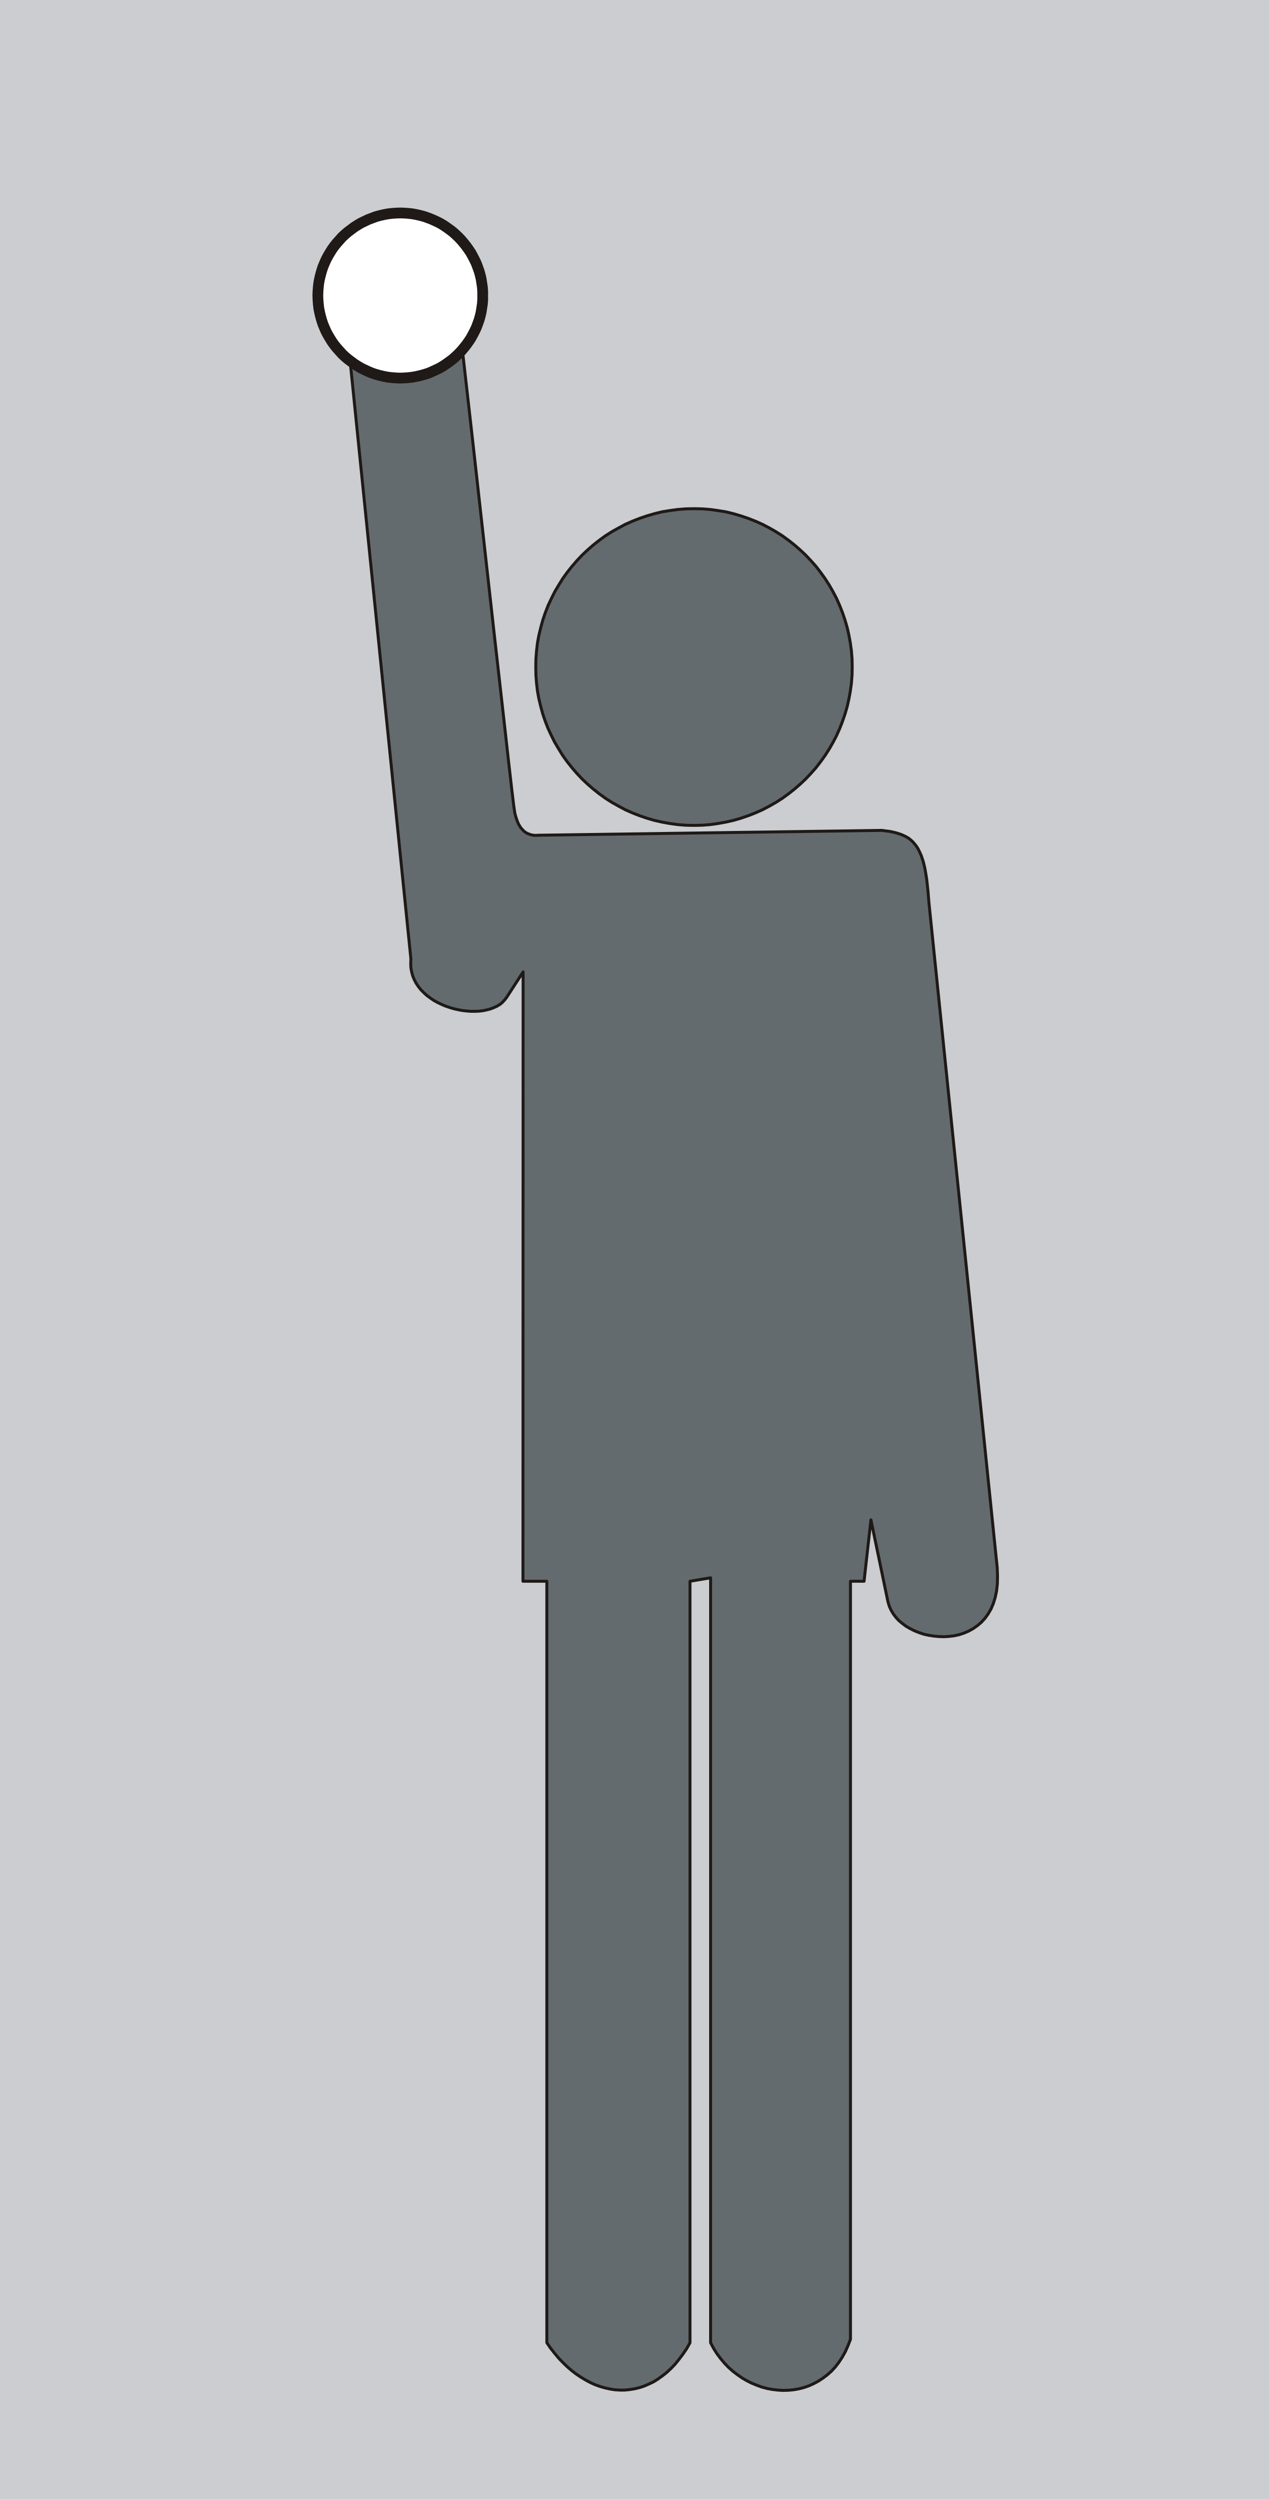
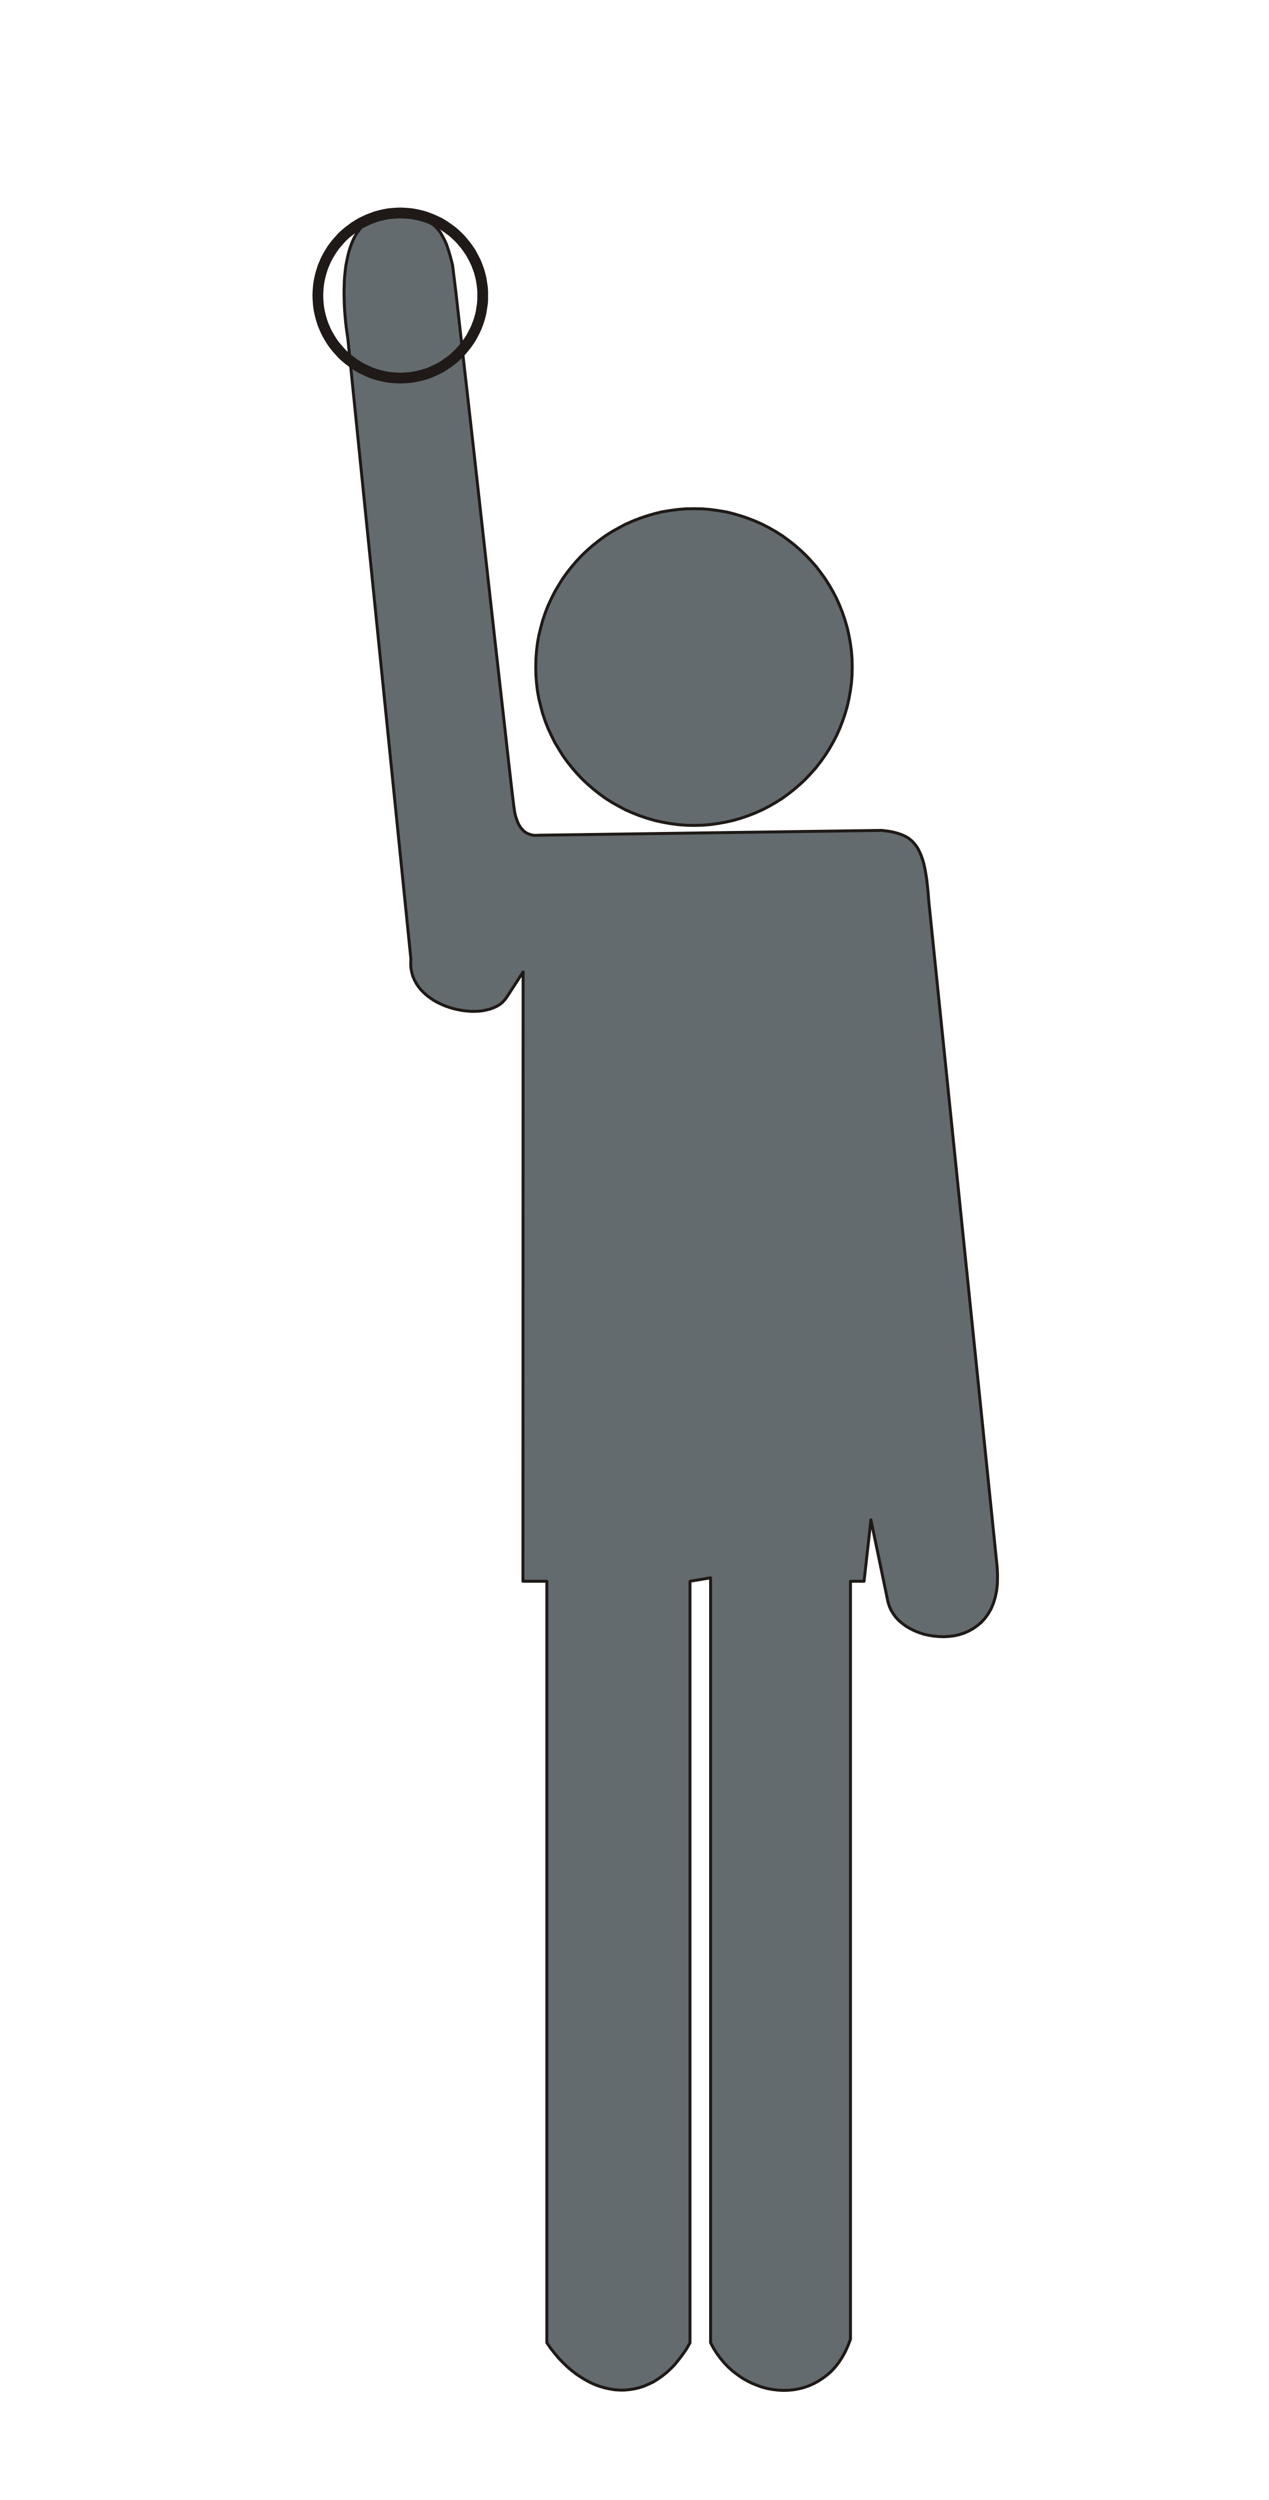
<svg xmlns="http://www.w3.org/2000/svg" fill-rule="evenodd" height="2.571in" preserveAspectRatio="none" stroke-linecap="round" viewBox="0 0 8129 16000" width="1.306in">
  <style type="text/css">
.brush0 { fill: rgb(255,255,255); }
.pen0 { stroke: rgb(0,0,0); stroke-width: 1; stroke-linejoin: round; }
.brush1 { fill: rgb(204,205,208); }
.pen1 { stroke: none; }
.brush2 { fill: rgb(100,107,110); }
.brush3 { fill: none; }
.pen2 { stroke: rgb(31,26,23); stroke-width: 19; stroke-linejoin: round; }
.pen3 { stroke: rgb(31,26,23); stroke-width: 69; stroke-linejoin: round; }
</style>
  <g>
-     <polygon class="pen1 brush1" points="0,0 8129,0 8129,16000 0,16000 0,0" />
    <polygon class="pen1 brush2" points="4445,3256 4497,3257 4549,3261 4599,3268 4649,3276 4698,3288 4746,3302 4793,3318 4839,3336 4884,3356 4928,3379 4970,3403 5011,3429 5051,3458 5089,3488 5126,3520 5161,3553 5195,3589 5227,3625 5257,3664 5285,3703 5312,3745 5336,3787 5359,3831 5379,3876 5397,3922 5413,3969 5427,4017 5438,4066 5447,4115 5454,4166 5458,4217 5459,4269 5458,4322 5454,4373 5447,4424 5438,4473 5427,4522 5413,4570 5397,4617 5379,4663 5359,4708 5336,4752 5312,4794 5285,4836 5257,4875 5227,4914 5195,4950 5161,4986 5126,5019 5089,5051 5051,5081 5011,5110 4970,5136 4928,5160 4884,5183 4839,5203 4793,5221 4746,5237 4698,5251 4649,5262 4599,5271 4549,5278 4497,5282 4445,5283 4393,5282 4342,5278 4291,5271 4241,5262 4192,5251 4144,5237 4097,5221 4051,5203 4006,5183 3963,5160 3920,5136 3879,5110 3839,5081 3801,5051 3764,5019 3729,4986 3695,4950 3664,4914 3633,4875 3605,4836 3579,4794 3554,4752 3532,4708 3511,4663 3493,4617 3477,4570 3464,4522 3452,4473 3443,4424 3437,4373 3433,4322 3432,4269 3433,4217 3437,4166 3443,4115 3452,4066 3464,4017 3477,3969 3493,3922 3511,3876 3532,3831 3554,3787 3579,3745 3605,3703 3633,3664 3664,3625 3695,3589 3729,3553 3764,3520 3801,3488 3839,3458 3879,3429 3920,3403 3963,3379 4006,3356 4051,3336 4097,3318 4144,3302 4192,3288 4241,3276 4291,3268 4342,3261 4393,3257 4445,3256" />
    <polyline class="pen2" fill="none" points="4445,3256 4497,3257 4549,3261 4599,3268 4649,3276 4698,3288 4746,3302 4793,3318 4839,3336 4884,3356 4928,3379 4970,3403 5011,3429 5051,3458 5089,3488 5126,3520 5161,3553 5195,3589 5227,3625 5257,3664 5285,3703 5312,3745 5336,3787 5359,3831 5379,3876 5397,3922 5413,3969 5427,4017 5438,4066 5447,4115 5454,4166 5458,4217 5459,4269 5458,4322 5454,4373 5447,4424 5438,4473 5427,4522 5413,4570 5397,4617 5379,4663 5359,4708 5336,4752 5312,4794 5285,4836 5257,4875 5227,4914 5195,4950 5161,4986 5126,5019 5089,5051 5051,5081 5011,5110 4970,5136 4928,5160 4884,5183 4839,5203 4793,5221 4746,5237 4698,5251 4649,5262 4599,5271 4549,5278 4497,5282 4445,5283 4393,5282 4342,5278 4291,5271 4241,5262 4192,5251 4144,5237 4097,5221 4051,5203 4006,5183 3963,5160 3920,5136 3879,5110 3839,5081 3801,5051 3764,5019 3729,4986 3695,4950 3664,4914 3633,4875 3605,4836 3579,4794 3554,4752 3532,4708 3511,4663 3493,4617 3477,4570 3464,4522 3452,4473 3443,4424 3437,4373 3433,4322 3432,4269 3433,4217 3437,4166 3443,4115 3452,4066 3464,4017 3477,3969 3493,3922 3511,3876 3532,3831 3554,3787 3579,3745 3605,3703 3633,3664 3664,3625 3695,3589 3729,3553 3764,3520 3801,3488 3839,3458 3879,3429 3920,3403 3963,3379 4006,3356 4051,3336 4097,3318 4144,3302 4192,3288 4241,3276 4291,3268 4342,3261 4393,3257 4445,3256" />
    <polygon class="pen1 brush2" points="2632,6137 2228,2165 2223,2131 2218,2096 2214,2062 2211,2027 2208,1992 2206,1958 2205,1923 2204,1890 2204,1856 2205,1823 2206,1790 2209,1758 2212,1727 2216,1697 2222,1667 2228,1639 2235,1611 2243,1585 2252,1560 2262,1536 2273,1514 2286,1492 2300,1473 2314,1455 2331,1439 2348,1424 2367,1412 2387,1401 2408,1392 2431,1386 2455,1381 2480,1379 2531,1378 2576,1379 2598,1380 2618,1382 2637,1384 2656,1387 2673,1391 2690,1395 2705,1400 2720,1406 2734,1412 2747,1419 2760,1427 2772,1436 2783,1445 2794,1455 2804,1466 2814,1478 2823,1491 2831,1505 2839,1520 2847,1535 2855,1552 2862,1569 2868,1588 2875,1608 2887,1650 2899,1697 2919,1859 2964,2258 3027,2814 3098,3450 3169,4086 3232,4643 3257,4867 3277,5042 3291,5158 3298,5205 3302,5220 3306,5234 3311,5248 3316,5262 3322,5275 3329,5287 3336,5298 3345,5308 3354,5318 3364,5326 3375,5333 3387,5338 3401,5343 3416,5346 3432,5347 3450,5346 5650,5315 5670,5318 5689,5320 5707,5323 5725,5327 5741,5331 5757,5336 5772,5341 5786,5347 5799,5353 5812,5360 5824,5368 5835,5377 5845,5386 5855,5397 5864,5408 5873,5420 5881,5433 5888,5447 5895,5462 5902,5478 5908,5496 5914,5514 5919,5534 5924,5555 5928,5577 5932,5601 5936,5626 5939,5652 5945,5709 5950,5772 6388,10034 6390,10087 6389,10137 6384,10183 6375,10225 6363,10264 6348,10299 6330,10330 6309,10359 6286,10384 6261,10405 6234,10424 6205,10440 6175,10453 6144,10463 6113,10470 6080,10474 6048,10476 6015,10475 5982,10472 5950,10467 5918,10460 5888,10450 5858,10438 5830,10424 5804,10409 5780,10391 5757,10372 5738,10351 5721,10328 5707,10304 5696,10279 5688,10252 5579,9728 5535,10121 5448,10121 5448,14973 5432,15014 5415,15052 5395,15088 5374,15120 5351,15150 5326,15177 5299,15201 5271,15222 5242,15241 5212,15257 5181,15271 5149,15282 5117,15290 5084,15296 5050,15299 5016,15300 4982,15298 4948,15294 4915,15288 4881,15279 4848,15267 4816,15254 4784,15238 4753,15220 4723,15199 4694,15177 4666,15152 4640,15125 4615,15095 4592,15064 4571,15031 4552,14995 4552,10099 4420,10121 4420,14995 4398,15034 4374,15069 4349,15102 4324,15133 4297,15161 4270,15186 4242,15208 4214,15228 4185,15246 4155,15260 4125,15273 4094,15283 4064,15290 4032,15295 4001,15298 3970,15298 3938,15296 3907,15291 3875,15284 3844,15275 3813,15264 3782,15250 3752,15234 3722,15216 3692,15196 3663,15174 3634,15149 3606,15122 3579,15094 3553,15063 3527,15030 3503,14995 3503,10121 3350,10121 3351,6221 3244,6386 3231,6402 3217,6417 3201,6430 3182,6441 3162,6450 3141,6458 3118,6464 3094,6469 3069,6472 3043,6473 3017,6473 2990,6471 2963,6468 2936,6463 2909,6457 2882,6449 2855,6440 2829,6429 2804,6417 2780,6404 2758,6389 2736,6373 2716,6355 2697,6336 2681,6316 2666,6294 2654,6271 2644,6247 2637,6221 2632,6194 2631,6166 2632,6137" />
    <polyline class="pen2" fill="none" points="2632,6137 2228,2165 2223,2131 2218,2096 2214,2062 2211,2027 2208,1992 2206,1958 2205,1923 2204,1890 2204,1856 2205,1823 2206,1790 2209,1758 2212,1727 2216,1697 2222,1667 2228,1639 2235,1611 2243,1585 2252,1560 2262,1536 2273,1514 2286,1492 2300,1473 2314,1455 2331,1439 2348,1424 2367,1412 2387,1401 2408,1392 2431,1386 2455,1381 2480,1379 2531,1378 2576,1379 2598,1380 2618,1382 2637,1384 2656,1387 2673,1391 2690,1395 2705,1400 2720,1406 2734,1412 2747,1419 2760,1427 2772,1436 2783,1445 2794,1455 2804,1466 2814,1478 2823,1491 2831,1505 2839,1520 2847,1535 2855,1552 2862,1569 2868,1588 2875,1608 2887,1650 2899,1697 2919,1859 2964,2258 3027,2814 3098,3450 3169,4086 3232,4643 3257,4867 3277,5042 3291,5158 3298,5205 3302,5220 3306,5234 3311,5248 3316,5262 3322,5275 3329,5287 3336,5298 3345,5308 3354,5318 3364,5326 3375,5333 3387,5338 3401,5343 3416,5346 3432,5347 3450,5346 5650,5315 5670,5318 5689,5320 5707,5323 5725,5327 5741,5331 5757,5336 5772,5341 5786,5347 5799,5353 5812,5360 5824,5368 5835,5377 5845,5386 5855,5397 5864,5408 5873,5420 5881,5433 5888,5447 5895,5462 5902,5478 5908,5496 5914,5514 5919,5534 5924,5555 5928,5577 5932,5601 5936,5626 5939,5652 5945,5709 5950,5772 6388,10034 6390,10087 6389,10137 6384,10183 6375,10225 6363,10264 6348,10299 6330,10330 6309,10359 6286,10384 6261,10405 6234,10424 6205,10440 6175,10453 6144,10463 6113,10470 6080,10474 6048,10476 6015,10475 5982,10472 5950,10467 5918,10460 5888,10450 5858,10438 5830,10424 5804,10409 5780,10391 5757,10372 5738,10351 5721,10328 5707,10304 5696,10279 5688,10252 5579,9728 5535,10121 5448,10121 5448,14973 5432,15014 5415,15052 5395,15088 5374,15120 5351,15150 5326,15177 5299,15201 5271,15222 5242,15241 5212,15257 5181,15271 5149,15282 5117,15290 5084,15296 5050,15299 5016,15300 4982,15298 4948,15294 4915,15288 4881,15279 4848,15267 4816,15254 4784,15238 4753,15220 4723,15199 4694,15177 4666,15152 4640,15125 4615,15095 4592,15064 4571,15031 4552,14995 4552,10099 4420,10121 4420,14995 4398,15034 4374,15069 4349,15102 4324,15133 4297,15161 4270,15186 4242,15208 4214,15228 4185,15246 4155,15260 4125,15273 4094,15283 4064,15290 4032,15295 4001,15298 3970,15298 3938,15296 3907,15291 3875,15284 3844,15275 3813,15264 3782,15250 3752,15234 3722,15216 3692,15196 3663,15174 3634,15149 3606,15122 3579,15094 3553,15063 3527,15030 3503,14995 3503,10121 3350,10121 3351,6221 3244,6386 3231,6402 3217,6417 3201,6430 3182,6441 3162,6450 3141,6458 3118,6464 3094,6469 3069,6472 3043,6473 3017,6473 2990,6471 2963,6468 2936,6463 2909,6457 2882,6449 2855,6440 2829,6429 2804,6417 2780,6404 2758,6389 2736,6373 2716,6355 2697,6336 2681,6316 2666,6294 2654,6271 2644,6247 2637,6221 2632,6194 2631,6166 2632,6137" />
-     <polygon class="pen1 brush0" points="2564,1363 2591,1364 2618,1366 2644,1369 2670,1374 2696,1380 2721,1387 2746,1396 2769,1405 2793,1416 2816,1427 2838,1440 2859,1454 2880,1469 2900,1484 2919,1501 2937,1518 2955,1537 2971,1556 2987,1576 3002,1597 3016,1618 3028,1640 3040,1663 3051,1686 3060,1710 3069,1735 3076,1760 3082,1785 3086,1811 3090,1838 3092,1864 3092,1891 3092,1919 3090,1945 3086,1972 3082,1998 3076,2023 3069,2048 3060,2073 3051,2097 3040,2120 3028,2143 3016,2165 3002,2186 2987,2207 2971,2227 2955,2246 2937,2265 2919,2282 2900,2299 2880,2314 2859,2329 2838,2343 2816,2356 2793,2367 2769,2378 2746,2388 2721,2396 2696,2403 2670,2409 2644,2414 2618,2417 2591,2419 2564,2420 2537,2419 2510,2417 2484,2414 2458,2409 2432,2403 2407,2396 2383,2388 2359,2378 2336,2367 2313,2356 2291,2343 2269,2329 2249,2314 2229,2299 2209,2282 2191,2265 2174,2246 2157,2227 2141,2207 2126,2186 2113,2165 2100,2143 2088,2120 2078,2097 2068,2073 2060,2048 2053,2023 2047,1998 2042,1972 2039,1945 2037,1919 2036,1891 2037,1864 2039,1838 2042,1811 2047,1785 2053,1760 2060,1735 2068,1710 2078,1686 2088,1663 2100,1640 2113,1618 2126,1597 2141,1576 2157,1556 2174,1537 2191,1518 2209,1501 2229,1484 2249,1469 2269,1454 2291,1440 2313,1427 2336,1416 2359,1405 2383,1396 2407,1387 2432,1380 2458,1374 2484,1369 2510,1366 2537,1364 2564,1363" />
    <polyline class="pen3" fill="none" points="2564,1363 2591,1364 2618,1366 2644,1369 2670,1374 2696,1380 2721,1387 2746,1396 2769,1405 2793,1416 2816,1427 2838,1440 2859,1454 2880,1469 2900,1484 2919,1501 2937,1518 2955,1537 2971,1556 2987,1576 3002,1597 3016,1618 3028,1640 3040,1663 3051,1686 3060,1710 3069,1735 3076,1760 3082,1785 3086,1811 3090,1838 3092,1864 3092,1891 3092,1919 3090,1945 3086,1972 3082,1998 3076,2023 3069,2048 3060,2073 3051,2097 3040,2120 3028,2143 3016,2165 3002,2186 2987,2207 2971,2227 2955,2246 2937,2265 2919,2282 2900,2299 2880,2314 2859,2329 2838,2343 2816,2356 2793,2367 2769,2378 2746,2388 2721,2396 2696,2403 2670,2409 2644,2414 2618,2417 2591,2419 2564,2420 2537,2419 2510,2417 2484,2414 2458,2409 2432,2403 2407,2396 2383,2388 2359,2378 2336,2367 2313,2356 2291,2343 2269,2329 2249,2314 2229,2299 2209,2282 2191,2265 2174,2246 2157,2227 2141,2207 2126,2186 2113,2165 2100,2143 2088,2120 2078,2097 2068,2073 2060,2048 2053,2023 2047,1998 2042,1972 2039,1945 2037,1919 2036,1891 2037,1864 2039,1838 2042,1811 2047,1785 2053,1760 2060,1735 2068,1710 2078,1686 2088,1663 2100,1640 2113,1618 2126,1597 2141,1576 2157,1556 2174,1537 2191,1518 2209,1501 2229,1484 2249,1469 2269,1454 2291,1440 2313,1427 2336,1416 2359,1405 2383,1396 2407,1387 2432,1380 2458,1374 2484,1369 2510,1366 2537,1364 2564,1363" />
  </g>
</svg>